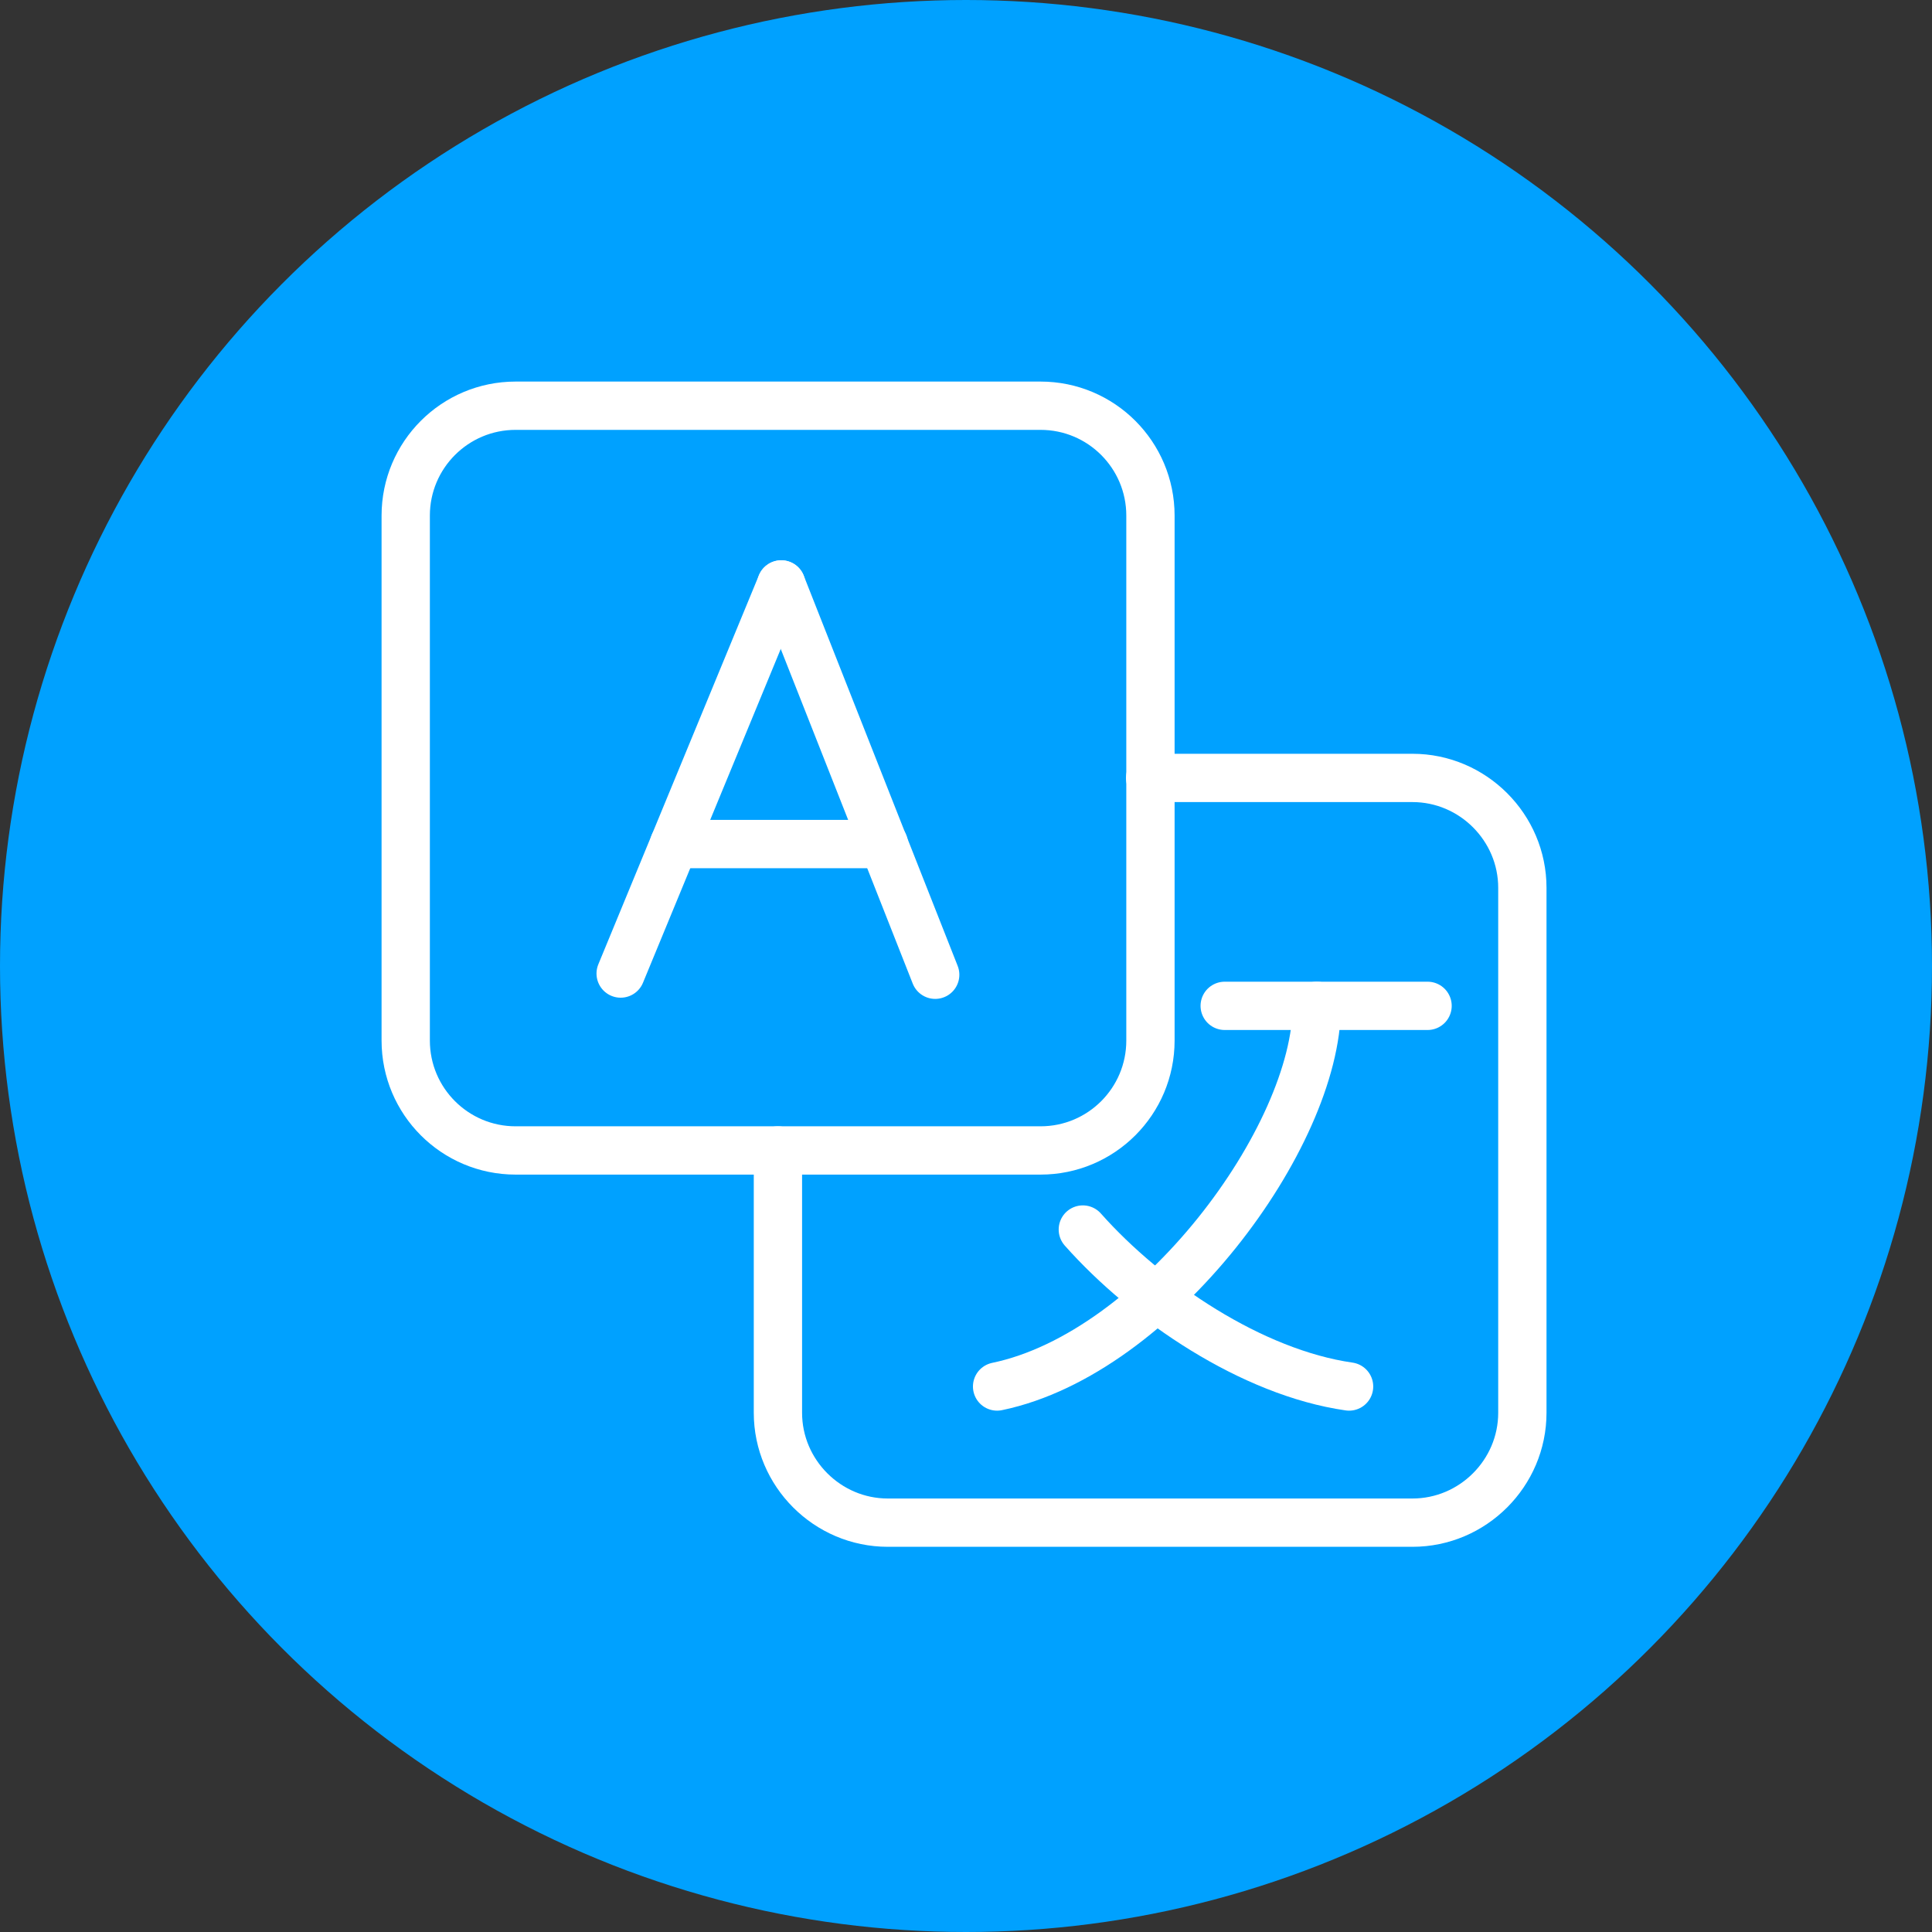
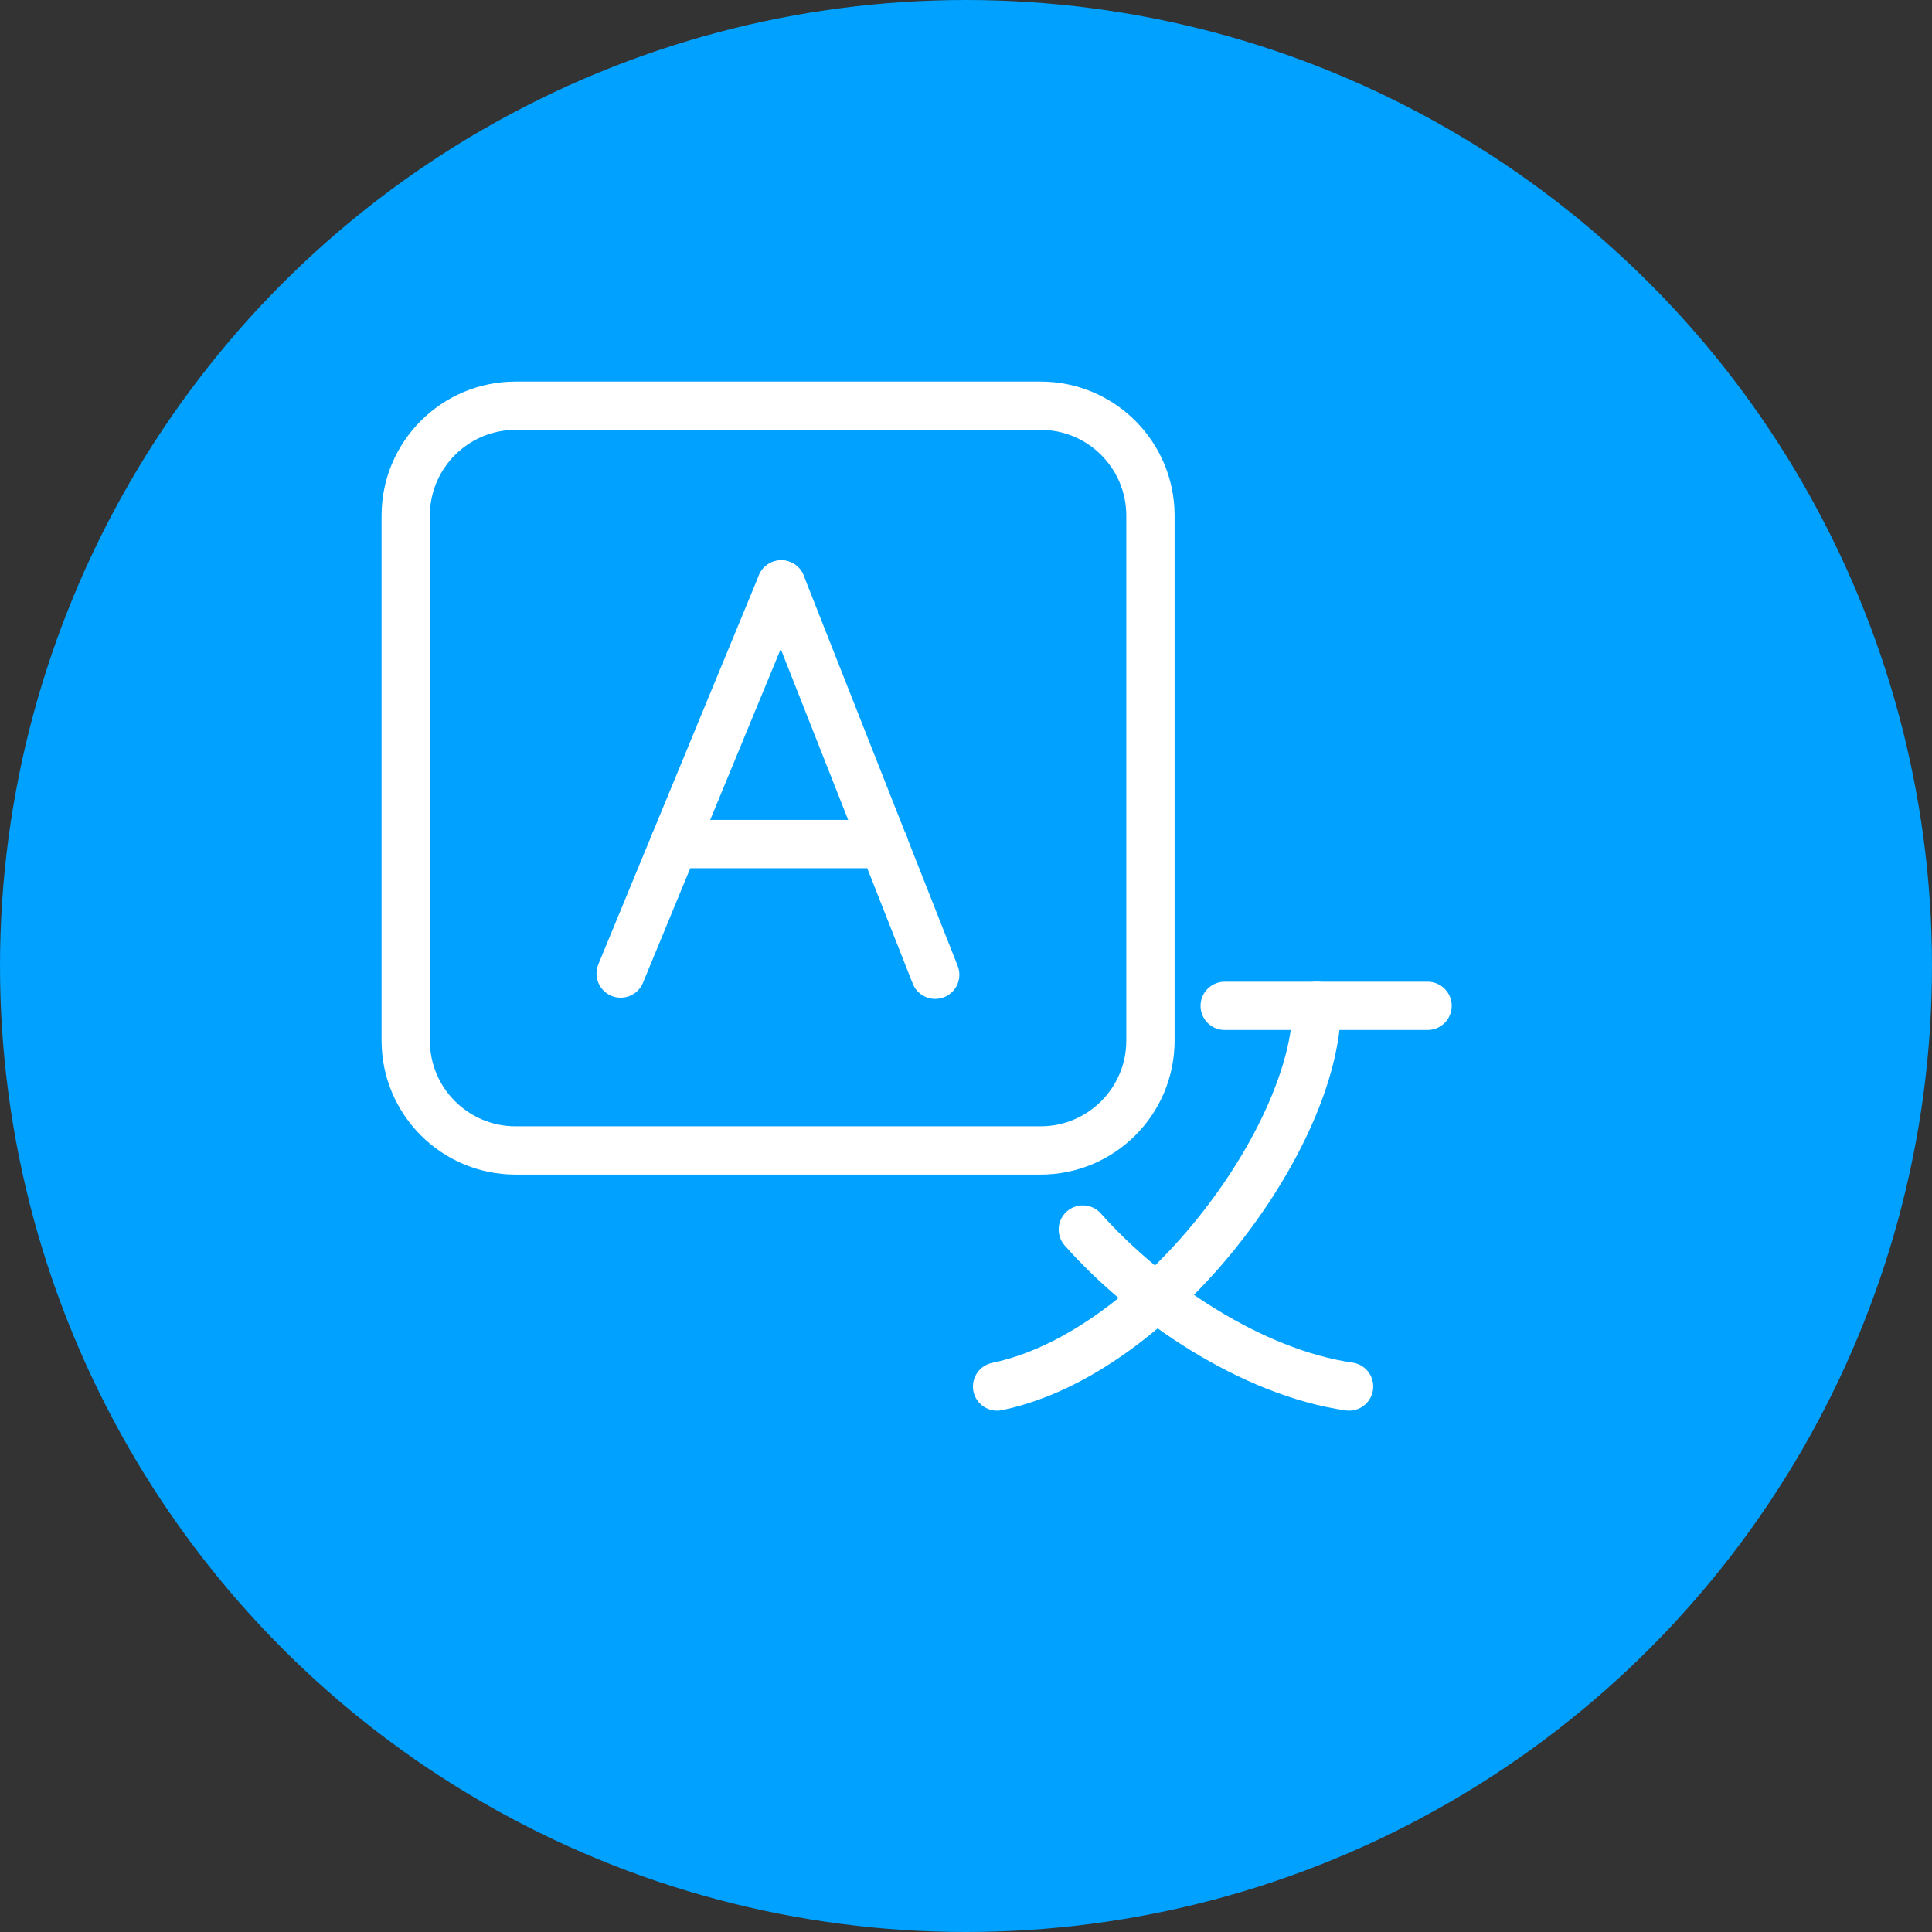
<svg xmlns="http://www.w3.org/2000/svg" width="200" height="200" viewBox="0 0 200 200" fill="none">
  <rect x="0" y="0" width="200" height="200" fill="#333333" stroke="none" />
  <circle cx="100" cy="100" r="100" fill="#00A1FF" />
  <path d="M64.25 100.781L80.875 60.5" stroke="white" stroke-width="5" stroke-linecap="round" stroke-linejoin="round" />
  <path d="M96.812 100.906L80.875 60.5" stroke="white" stroke-width="5" stroke-linecap="round" stroke-linejoin="round" />
  <path d="M91.5 87.375H69.781" stroke="white" stroke-width="5" stroke-linecap="round" stroke-linejoin="round" />
  <path d="M126.781 104.125H147.781" stroke="white" stroke-width="5" stroke-linecap="round" stroke-linejoin="round" />
  <path d="M136.313 104.125C136.313 117.687 119.781 140.094 103.219 143.531" stroke="white" stroke-width="5" stroke-linecap="round" stroke-linejoin="round" />
  <path d="M112.094 127.281C118.75 134.781 129.625 142.094 139.656 143.531" stroke="white" stroke-width="5" stroke-linecap="round" stroke-linejoin="round" />
  <path d="M107.719 42H53.375C47.093 42 42 47.093 42 53.375V107.719C42 114.001 47.093 119.094 53.375 119.094H107.719C114.001 119.094 119.094 114.001 119.094 107.719V53.375C119.094 47.093 114.001 42 107.719 42Z" stroke="white" stroke-width="5" stroke-linecap="round" stroke-linejoin="round" />
-   <path d="M80.531 119.094V146.25C80.531 152.5 85.656 157.625 91.906 157.625H146.219C152.469 157.625 157.594 152.5 157.594 146.25V91.906C157.594 85.656 152.469 80.531 146.219 80.531H119.062" stroke="white" stroke-width="5" stroke-linecap="round" stroke-linejoin="round" />
</svg>